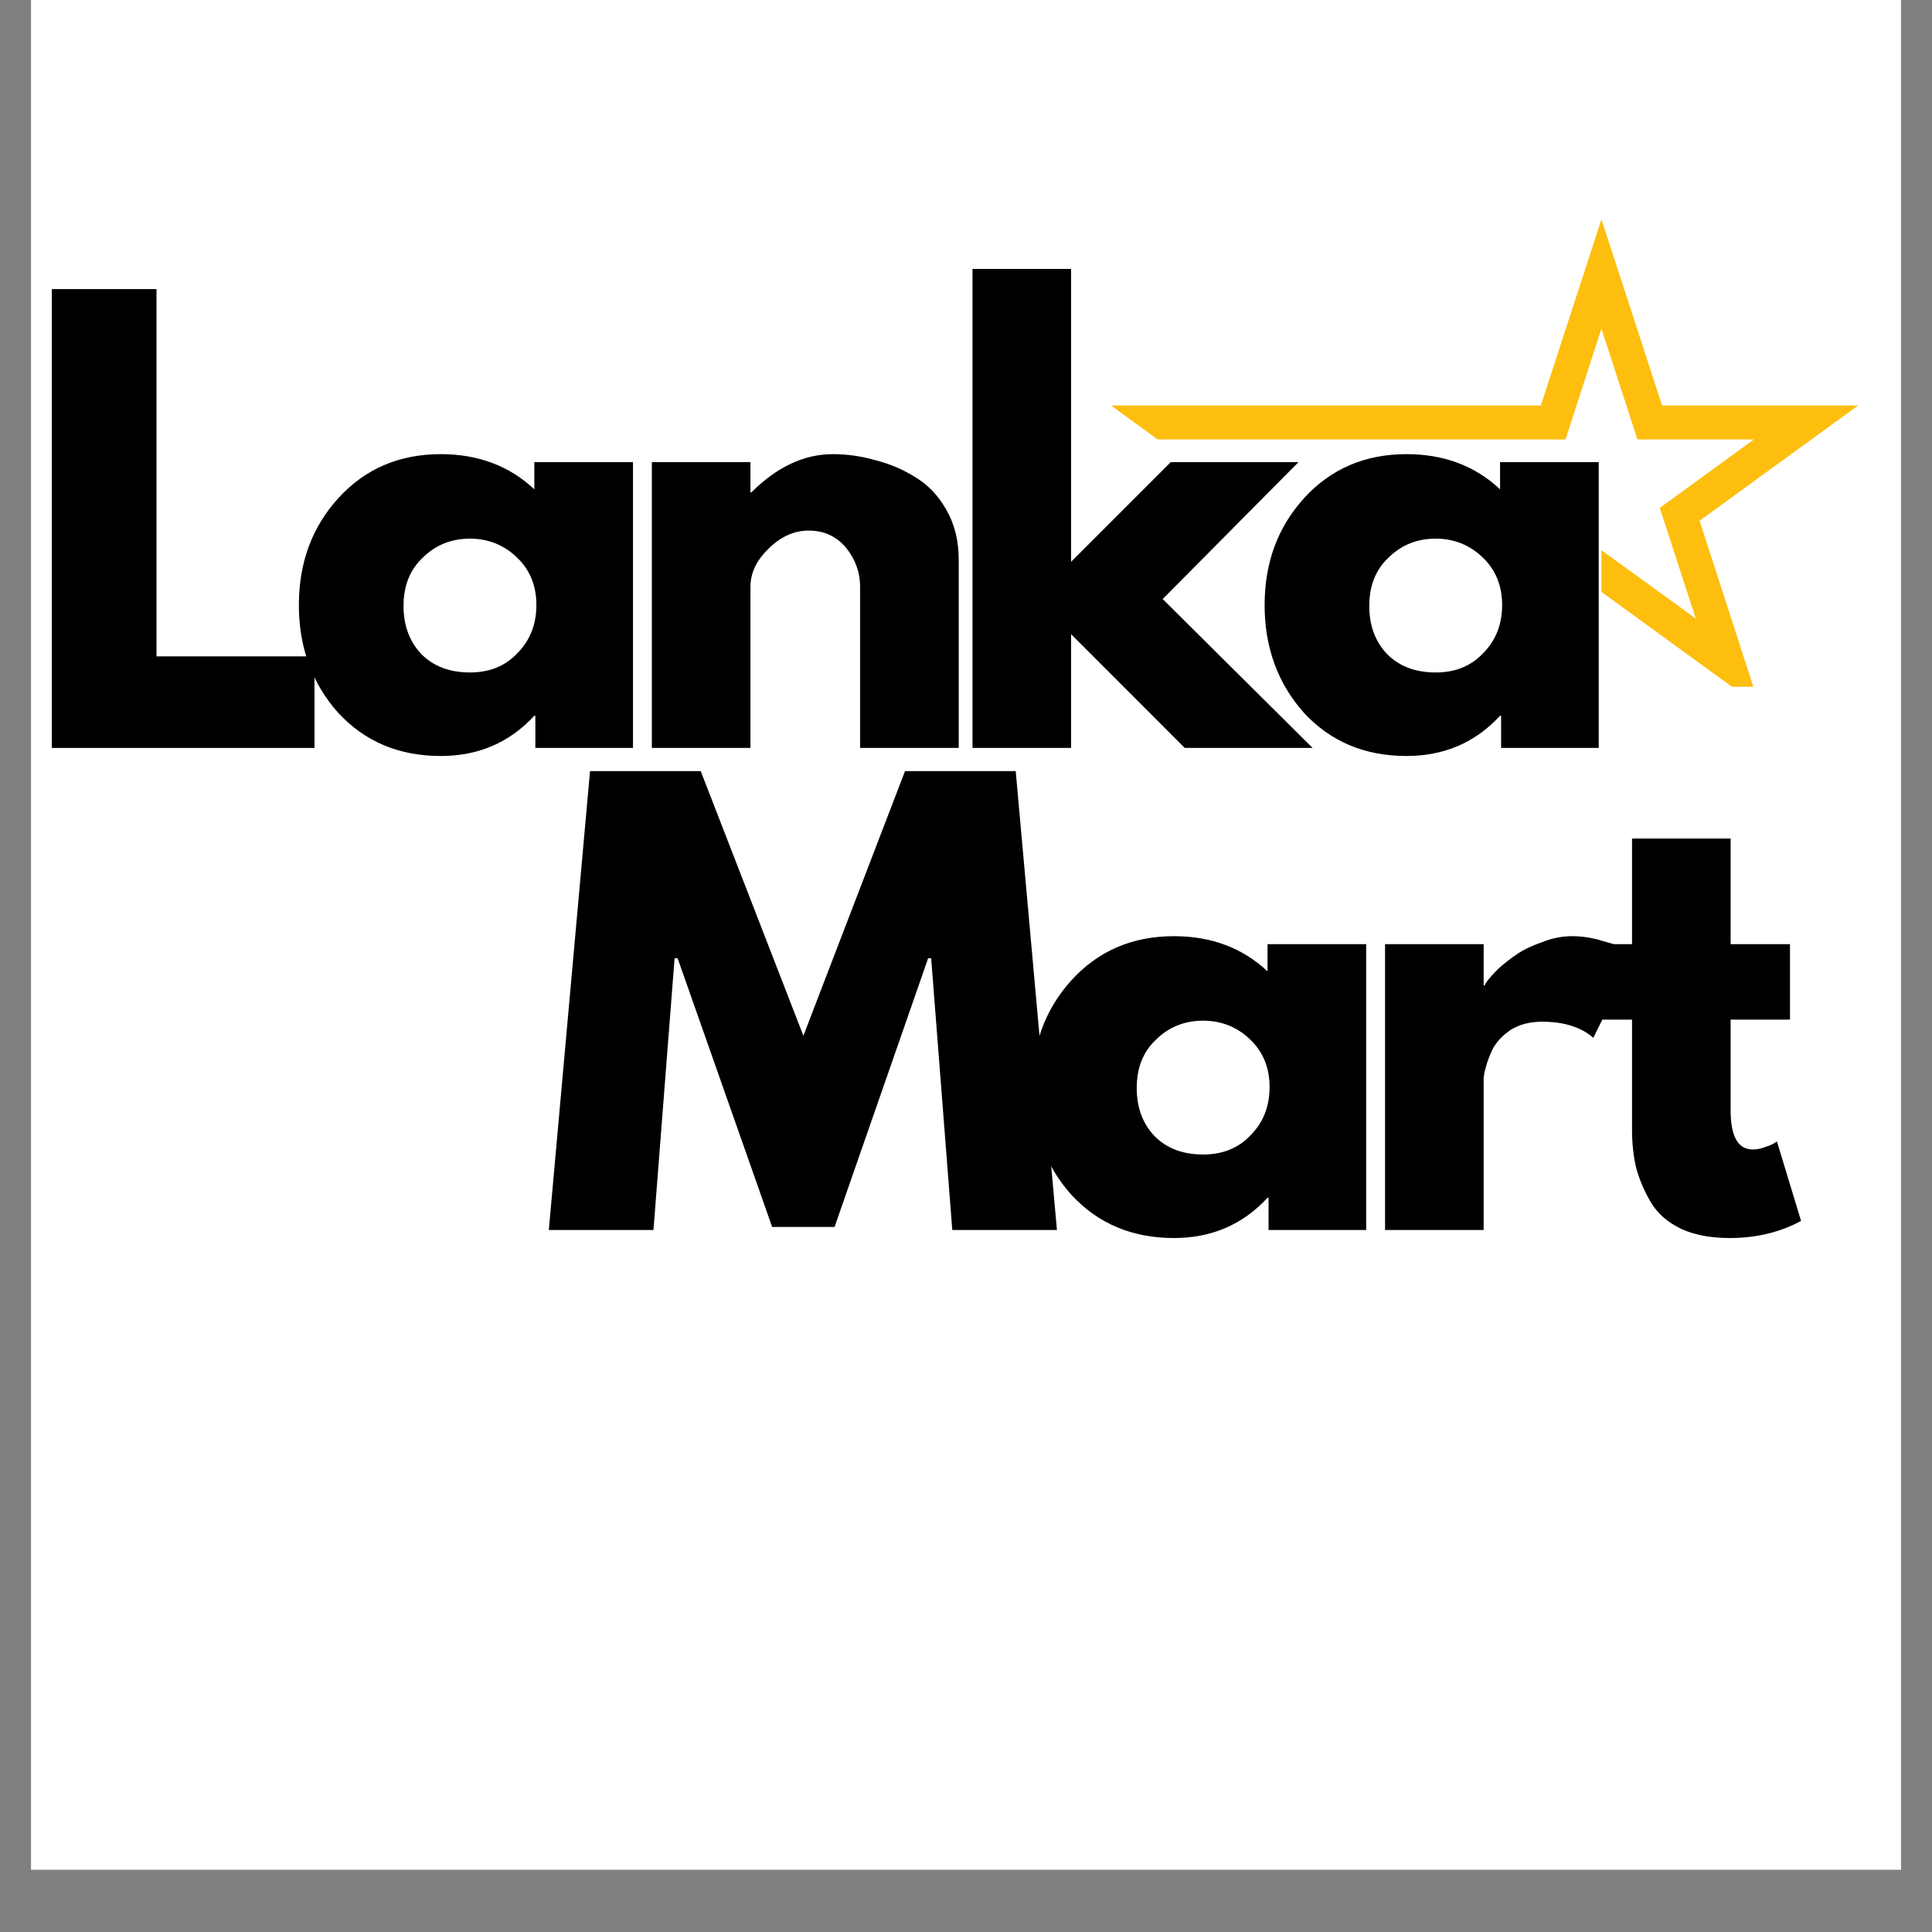
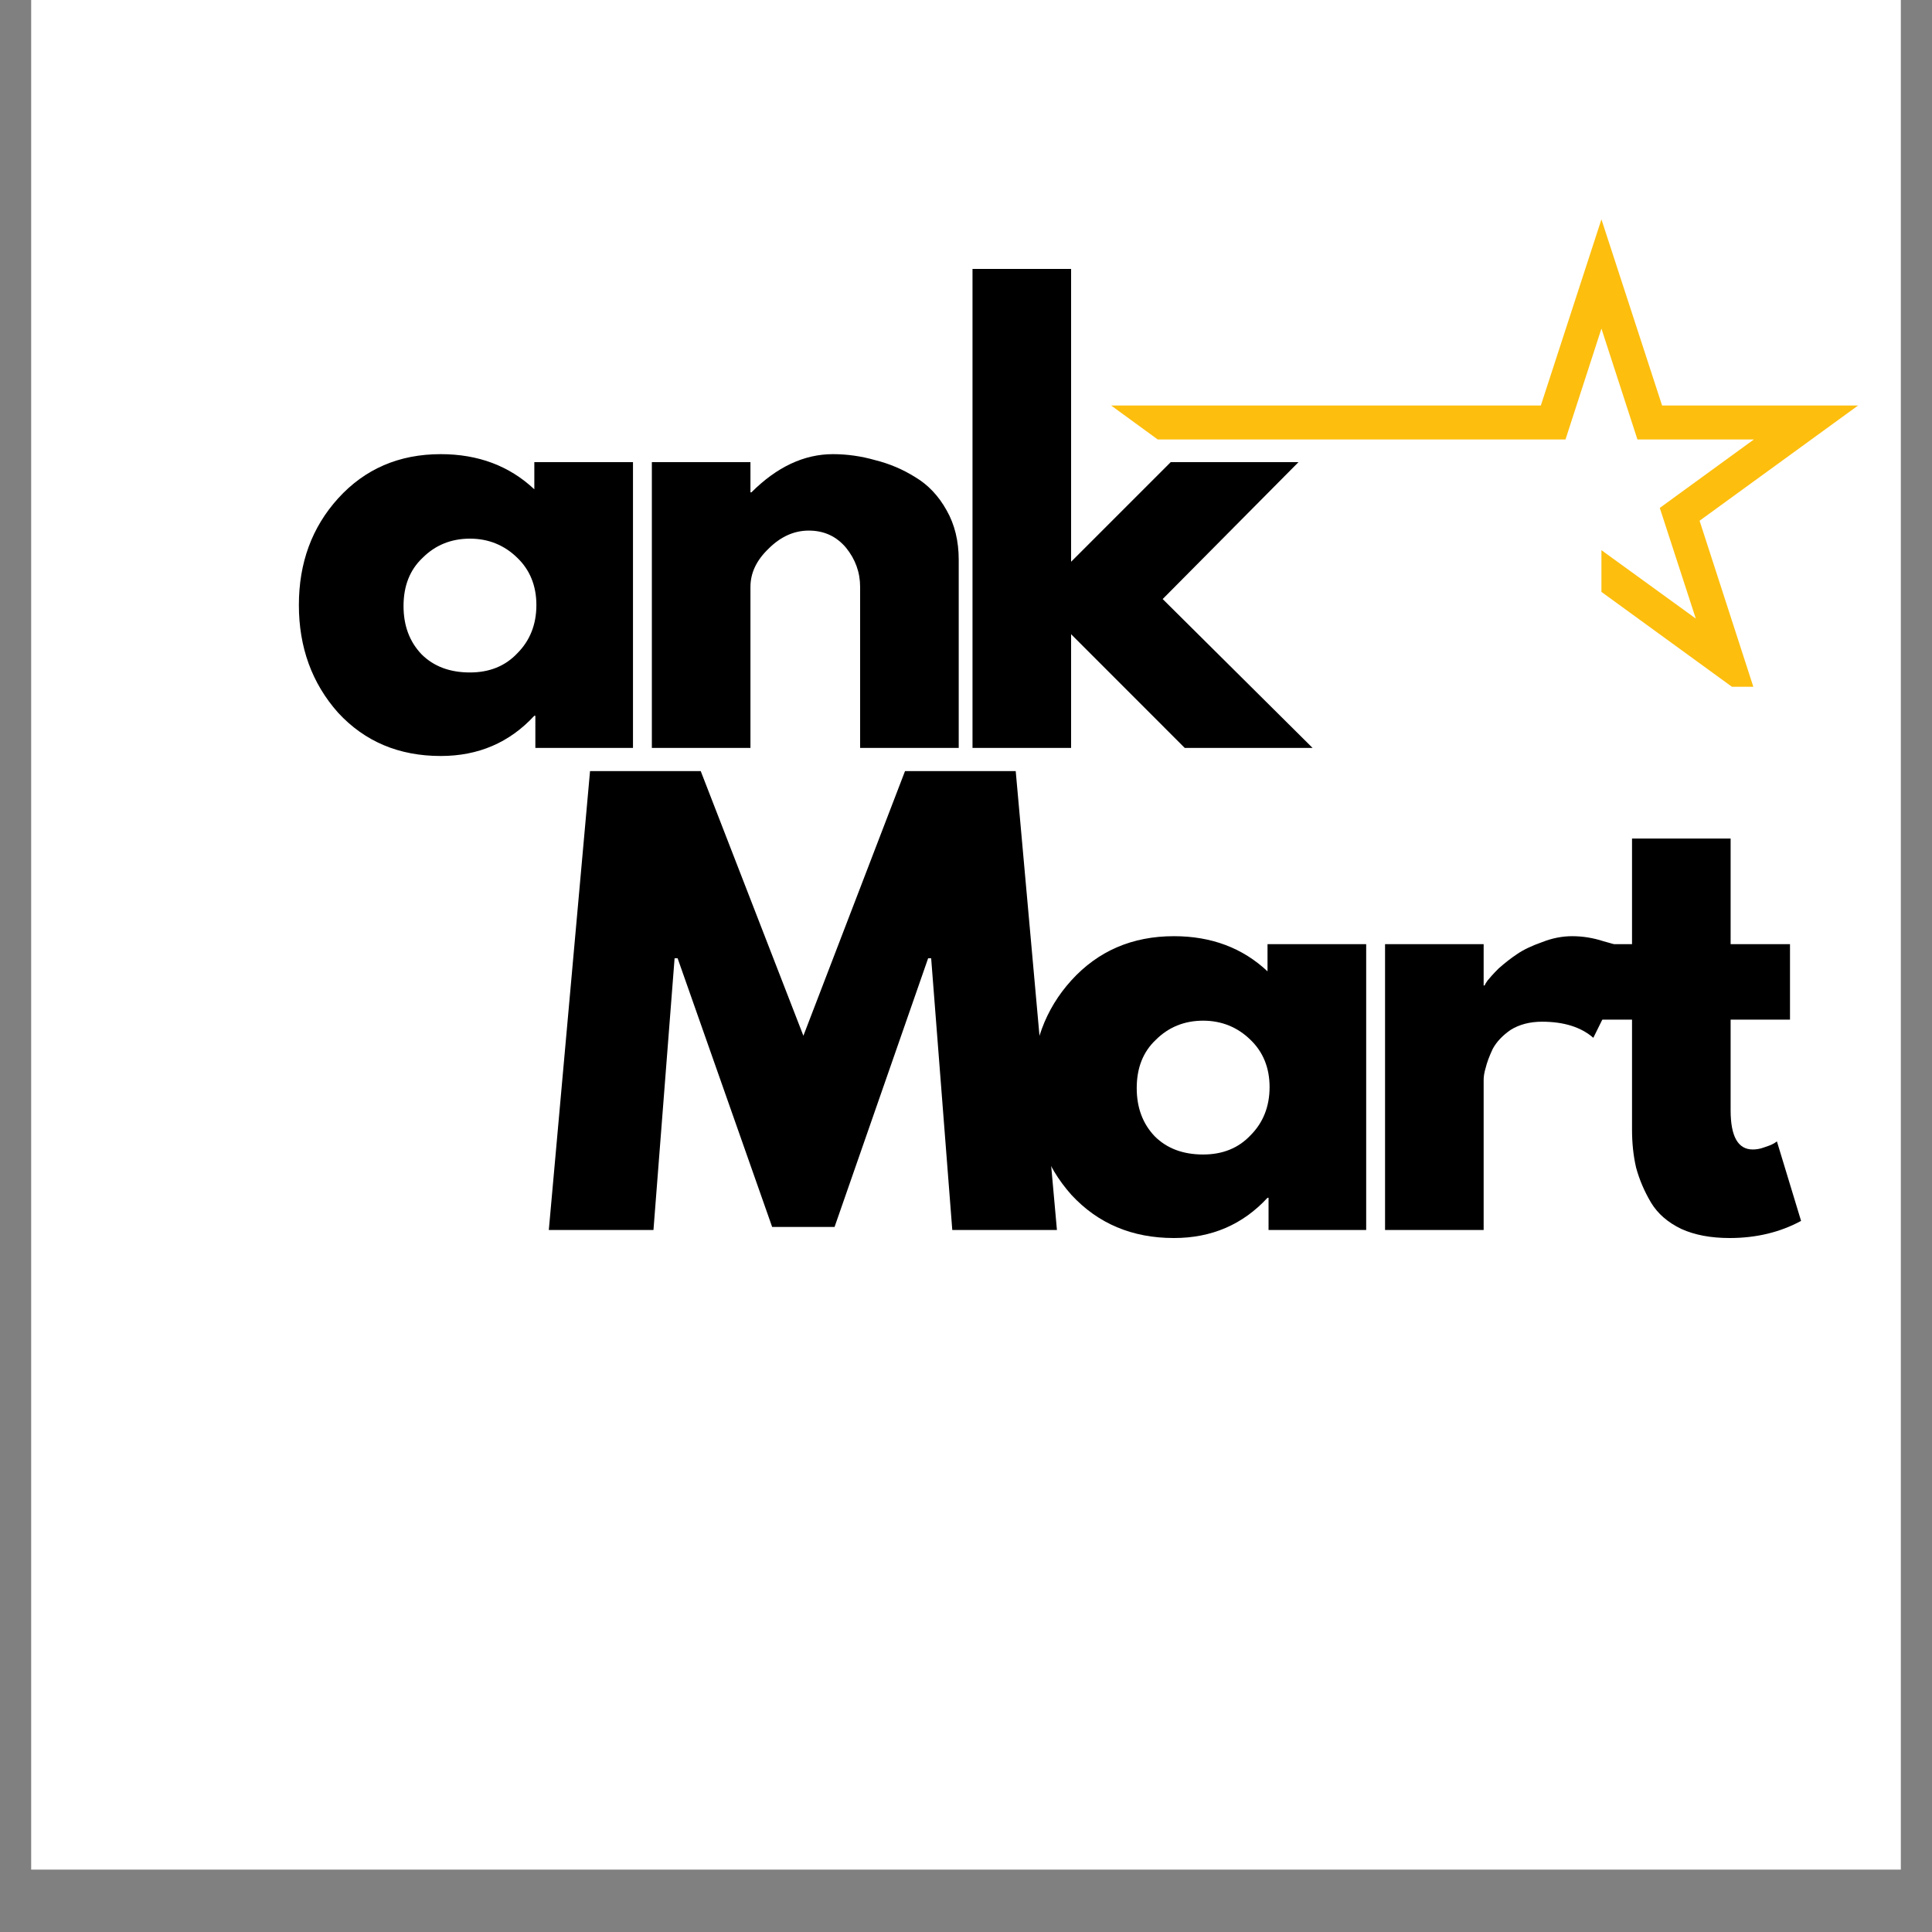
<svg xmlns="http://www.w3.org/2000/svg" width="40" viewBox="0 0 30 30" height="40" preserveAspectRatio="xMidYMid meet">
  <rect x="0" y="0" width="30" height="30" fill="#808080" stroke="none" />
  <defs>
    <g />
    <clipPath id="bfcd9d01ac">
      <path d="M 0.484 0 L 29.516 0 L 29.516 29.031 L 0.484 29.031 Z M 0.484 0 " clip-rule="nonzero" />
    </clipPath>
    <clipPath id="99da42d9ad">
-       <path d="M 0.484 4 L 5 4 L 5 12 L 0.484 12 Z M 0.484 4 " clip-rule="nonzero" />
-     </clipPath>
+       </clipPath>
    <clipPath id="9ef1fec6b6">
      <path d="M 17.246 3.406 L 28.859 3.406 L 28.859 10.664 L 17.246 10.664 Z M 17.246 3.406 " clip-rule="nonzero" />
    </clipPath>
  </defs>
  <g clip-path="url(#bfcd9d01ac)">
    <path fill="#ffffff" d="M 0.484 0 L 29.516 0 L 29.516 29.031 L 0.484 29.031 Z M 0.484 0 " fill-opacity="1" fill-rule="nonzero" />
-     <path fill="#ffffff" d="M 0.484 0 L 29.516 0 L 29.516 29.031 L 0.484 29.031 Z M 0.484 0 " fill-opacity="1" fill-rule="nonzero" />
  </g>
  <g clip-path="url(#99da42d9ad)">
    <g fill="#000000" fill-opacity="1">
      <g transform="translate(0.289, 11.614)">
        <g>
-           <path d="M 2.141 -7.125 L 2.141 -1.422 L 4.594 -1.422 L 4.594 0 L 0.516 0 L 0.516 -7.125 Z M 2.141 -7.125 " />
-         </g>
+           </g>
      </g>
    </g>
  </g>
  <g fill="#000000" fill-opacity="1">
    <g transform="translate(4.438, 11.614)">
      <g>
        <path d="M 0.812 -0.547 C 0.406 -1.004 0.203 -1.562 0.203 -2.219 C 0.203 -2.875 0.406 -3.426 0.812 -3.875 C 1.227 -4.332 1.758 -4.562 2.406 -4.562 C 2.988 -4.562 3.473 -4.379 3.859 -4.016 L 3.859 -4.438 L 5.391 -4.438 L 5.391 0 L 3.875 0 L 3.875 -0.5 L 3.859 -0.5 C 3.473 -0.082 2.988 0.125 2.406 0.125 C 1.758 0.125 1.227 -0.098 0.812 -0.547 Z M 2.125 -2.953 C 1.926 -2.766 1.828 -2.516 1.828 -2.203 C 1.828 -1.898 1.922 -1.648 2.109 -1.453 C 2.297 -1.266 2.547 -1.172 2.859 -1.172 C 3.16 -1.172 3.406 -1.27 3.594 -1.469 C 3.789 -1.664 3.891 -1.914 3.891 -2.219 C 3.891 -2.52 3.789 -2.766 3.594 -2.953 C 3.395 -3.148 3.148 -3.25 2.859 -3.25 C 2.566 -3.25 2.32 -3.148 2.125 -2.953 Z M 2.125 -2.953 " />
      </g>
    </g>
  </g>
  <g fill="#000000" fill-opacity="1">
    <g transform="translate(9.606, 11.614)">
      <g>
        <path d="M 0.516 0 L 0.516 -4.438 L 2.047 -4.438 L 2.047 -3.969 L 2.062 -3.969 C 2.457 -4.363 2.879 -4.562 3.328 -4.562 C 3.547 -4.562 3.766 -4.531 3.984 -4.469 C 4.203 -4.414 4.41 -4.328 4.609 -4.203 C 4.805 -4.086 4.969 -3.914 5.094 -3.688 C 5.219 -3.469 5.281 -3.211 5.281 -2.922 L 5.281 0 L 3.75 0 L 3.75 -2.5 C 3.75 -2.727 3.676 -2.93 3.531 -3.109 C 3.383 -3.285 3.191 -3.375 2.953 -3.375 C 2.723 -3.375 2.516 -3.281 2.328 -3.094 C 2.141 -2.914 2.047 -2.719 2.047 -2.5 L 2.047 0 Z M 0.516 0 " />
      </g>
    </g>
  </g>
  <g fill="#000000" fill-opacity="1">
    <g transform="translate(14.585, 11.614)">
      <g>
        <path d="M 5.578 -4.438 L 3.469 -2.312 L 5.797 0 L 3.812 0 L 2.047 -1.766 L 2.047 0 L 0.516 0 L 0.516 -7.438 L 2.047 -7.438 L 2.047 -2.891 L 3.594 -4.438 Z M 5.578 -4.438 " />
      </g>
    </g>
  </g>
  <g fill="#000000" fill-opacity="1">
    <g transform="translate(19.434, 11.614)">
      <g>
-         <path d="M 0.812 -0.547 C 0.406 -1.004 0.203 -1.562 0.203 -2.219 C 0.203 -2.875 0.406 -3.426 0.812 -3.875 C 1.227 -4.332 1.758 -4.562 2.406 -4.562 C 2.988 -4.562 3.473 -4.379 3.859 -4.016 L 3.859 -4.438 L 5.391 -4.438 L 5.391 0 L 3.875 0 L 3.875 -0.5 L 3.859 -0.5 C 3.473 -0.082 2.988 0.125 2.406 0.125 C 1.758 0.125 1.227 -0.098 0.812 -0.547 Z M 2.125 -2.953 C 1.926 -2.766 1.828 -2.516 1.828 -2.203 C 1.828 -1.898 1.922 -1.648 2.109 -1.453 C 2.297 -1.266 2.547 -1.172 2.859 -1.172 C 3.16 -1.172 3.406 -1.27 3.594 -1.469 C 3.789 -1.664 3.891 -1.914 3.891 -2.219 C 3.891 -2.52 3.789 -2.766 3.594 -2.953 C 3.395 -3.148 3.148 -3.25 2.859 -3.25 C 2.566 -3.25 2.32 -3.148 2.125 -2.953 Z M 2.125 -2.953 " />
-       </g>
+         </g>
    </g>
  </g>
  <g fill="#000000" fill-opacity="1">
    <g transform="translate(24.604, 11.614)">
      <g />
    </g>
  </g>
  <g clip-path="url(#9ef1fec6b6)">
    <path fill="#fdbe0e" d="M 24.867 9.191 L 24.867 8.543 L 26.332 9.605 L 25.773 7.887 L 27.234 6.824 L 25.426 6.824 L 24.867 5.102 L 24.309 6.824 L 17.977 6.824 L 17.254 6.297 L 23.926 6.297 L 24.867 3.406 L 25.809 6.297 L 28.852 6.297 L 26.391 8.086 L 27.328 10.98 L 24.867 9.191 " fill-opacity="1" fill-rule="nonzero" />
  </g>
  <g fill="#000000" fill-opacity="1">
    <g transform="translate(8.381, 19.099)">
      <g>
        <path d="M 6.406 0 L 6.078 -4.219 L 6.031 -4.219 L 4.578 -0.047 L 3.609 -0.047 L 2.141 -4.219 L 2.094 -4.219 L 1.766 0 L 0.141 0 L 0.781 -7.125 L 2.5 -7.125 L 4.094 -3.016 L 5.672 -7.125 L 7.391 -7.125 L 8.031 0 Z M 6.406 0 " />
      </g>
    </g>
  </g>
  <g fill="#000000" fill-opacity="1">
    <g transform="translate(15.823, 19.099)">
      <g>
        <path d="M 0.812 -0.547 C 0.406 -1.004 0.203 -1.562 0.203 -2.219 C 0.203 -2.875 0.406 -3.426 0.812 -3.875 C 1.227 -4.332 1.758 -4.562 2.406 -4.562 C 2.988 -4.562 3.473 -4.379 3.859 -4.016 L 3.859 -4.438 L 5.391 -4.438 L 5.391 0 L 3.875 0 L 3.875 -0.5 L 3.859 -0.5 C 3.473 -0.082 2.988 0.125 2.406 0.125 C 1.758 0.125 1.227 -0.098 0.812 -0.547 Z M 2.125 -2.953 C 1.926 -2.766 1.828 -2.516 1.828 -2.203 C 1.828 -1.898 1.922 -1.648 2.109 -1.453 C 2.297 -1.266 2.547 -1.172 2.859 -1.172 C 3.16 -1.172 3.406 -1.27 3.594 -1.469 C 3.789 -1.664 3.891 -1.914 3.891 -2.219 C 3.891 -2.52 3.789 -2.766 3.594 -2.953 C 3.395 -3.148 3.148 -3.25 2.859 -3.25 C 2.566 -3.25 2.32 -3.148 2.125 -2.953 Z M 2.125 -2.953 " />
      </g>
    </g>
  </g>
  <g fill="#000000" fill-opacity="1">
    <g transform="translate(20.991, 19.099)">
      <g>
        <path d="M 0.516 0 L 0.516 -4.438 L 2.047 -4.438 L 2.047 -3.797 L 2.062 -3.797 C 2.07 -3.816 2.086 -3.844 2.109 -3.875 C 2.141 -3.914 2.195 -3.977 2.281 -4.062 C 2.375 -4.145 2.469 -4.219 2.562 -4.281 C 2.664 -4.352 2.797 -4.414 2.953 -4.469 C 3.109 -4.531 3.266 -4.562 3.422 -4.562 C 3.586 -4.562 3.75 -4.535 3.906 -4.484 C 4.07 -4.441 4.191 -4.398 4.266 -4.359 L 4.391 -4.281 L 3.75 -2.984 C 3.562 -3.148 3.297 -3.234 2.953 -3.234 C 2.766 -3.234 2.602 -3.191 2.469 -3.109 C 2.344 -3.023 2.25 -2.926 2.188 -2.812 C 2.133 -2.695 2.098 -2.598 2.078 -2.516 C 2.055 -2.441 2.047 -2.379 2.047 -2.328 L 2.047 0 Z M 0.516 0 " />
      </g>
    </g>
  </g>
  <g fill="#000000" fill-opacity="1">
    <g transform="translate(24.561, 19.099)">
      <g>
        <path d="M 0.781 -4.438 L 0.781 -6.078 L 2.312 -6.078 L 2.312 -4.438 L 3.234 -4.438 L 3.234 -3.266 L 2.312 -3.266 L 2.312 -1.859 C 2.312 -1.453 2.426 -1.25 2.656 -1.25 C 2.707 -1.25 2.766 -1.258 2.828 -1.281 C 2.891 -1.301 2.941 -1.32 2.984 -1.344 L 3.031 -1.375 L 3.406 -0.141 C 3.082 0.035 2.711 0.125 2.297 0.125 C 2.004 0.125 1.754 0.078 1.547 -0.016 C 1.336 -0.117 1.18 -0.254 1.078 -0.422 C 0.973 -0.598 0.895 -0.781 0.844 -0.969 C 0.801 -1.156 0.781 -1.352 0.781 -1.562 L 0.781 -3.266 L 0.141 -3.266 L 0.141 -4.438 Z M 0.781 -4.438 " />
      </g>
    </g>
  </g>
</svg>